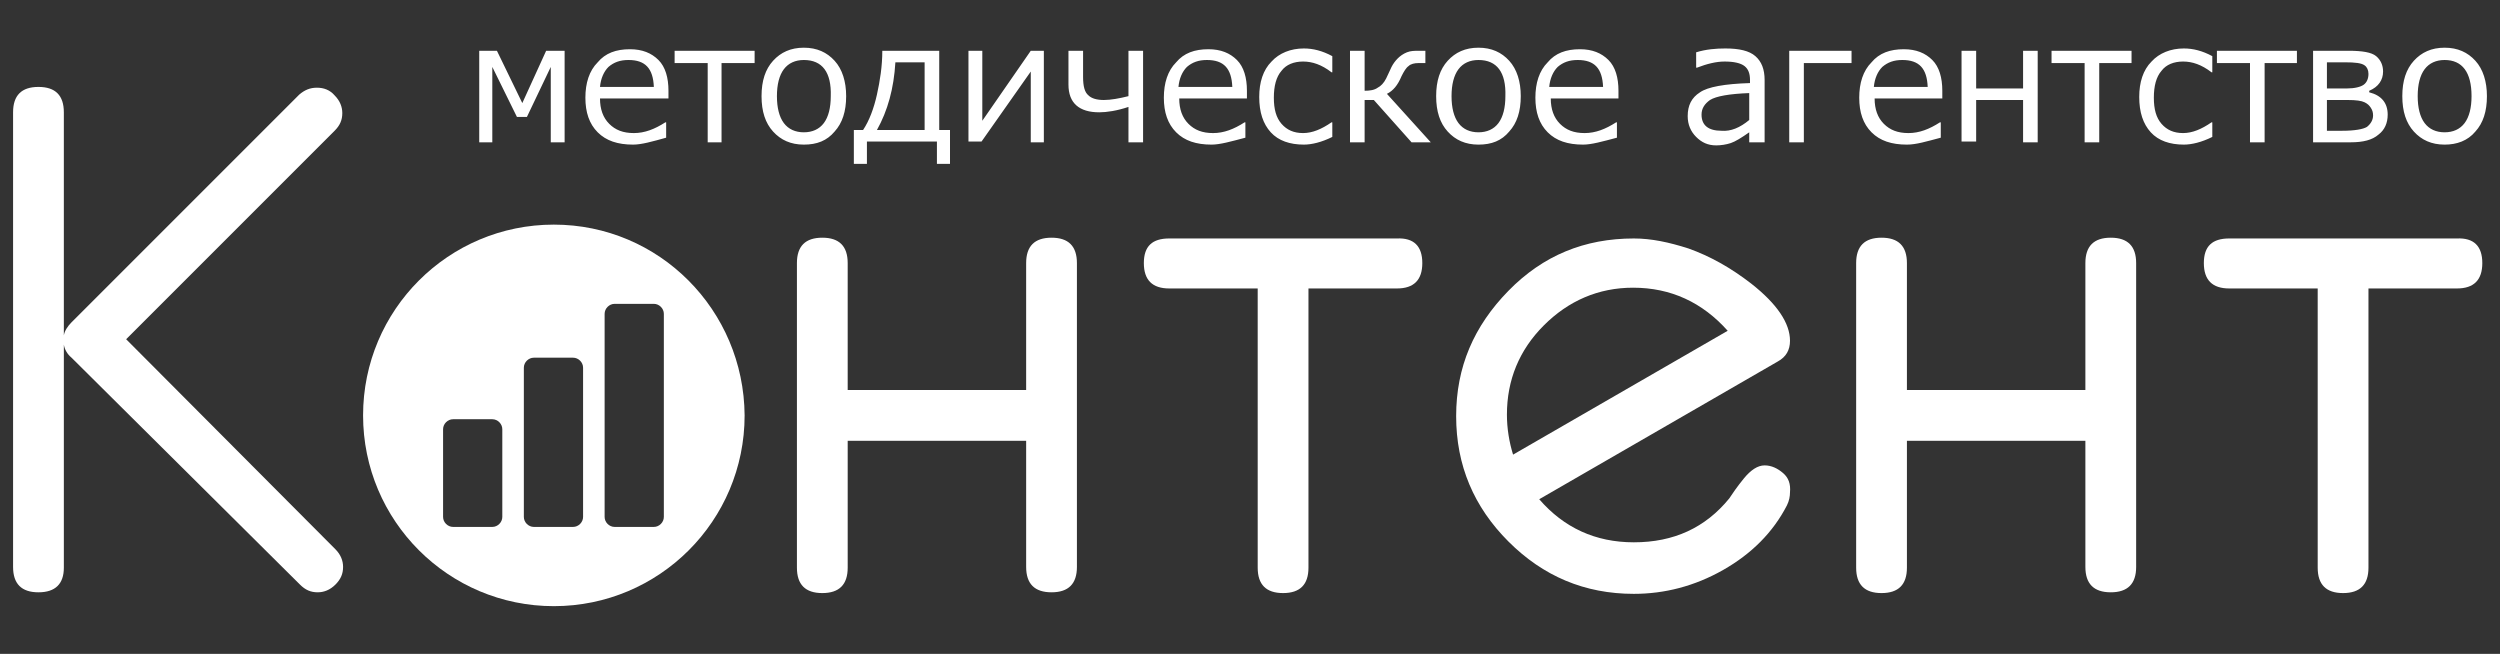
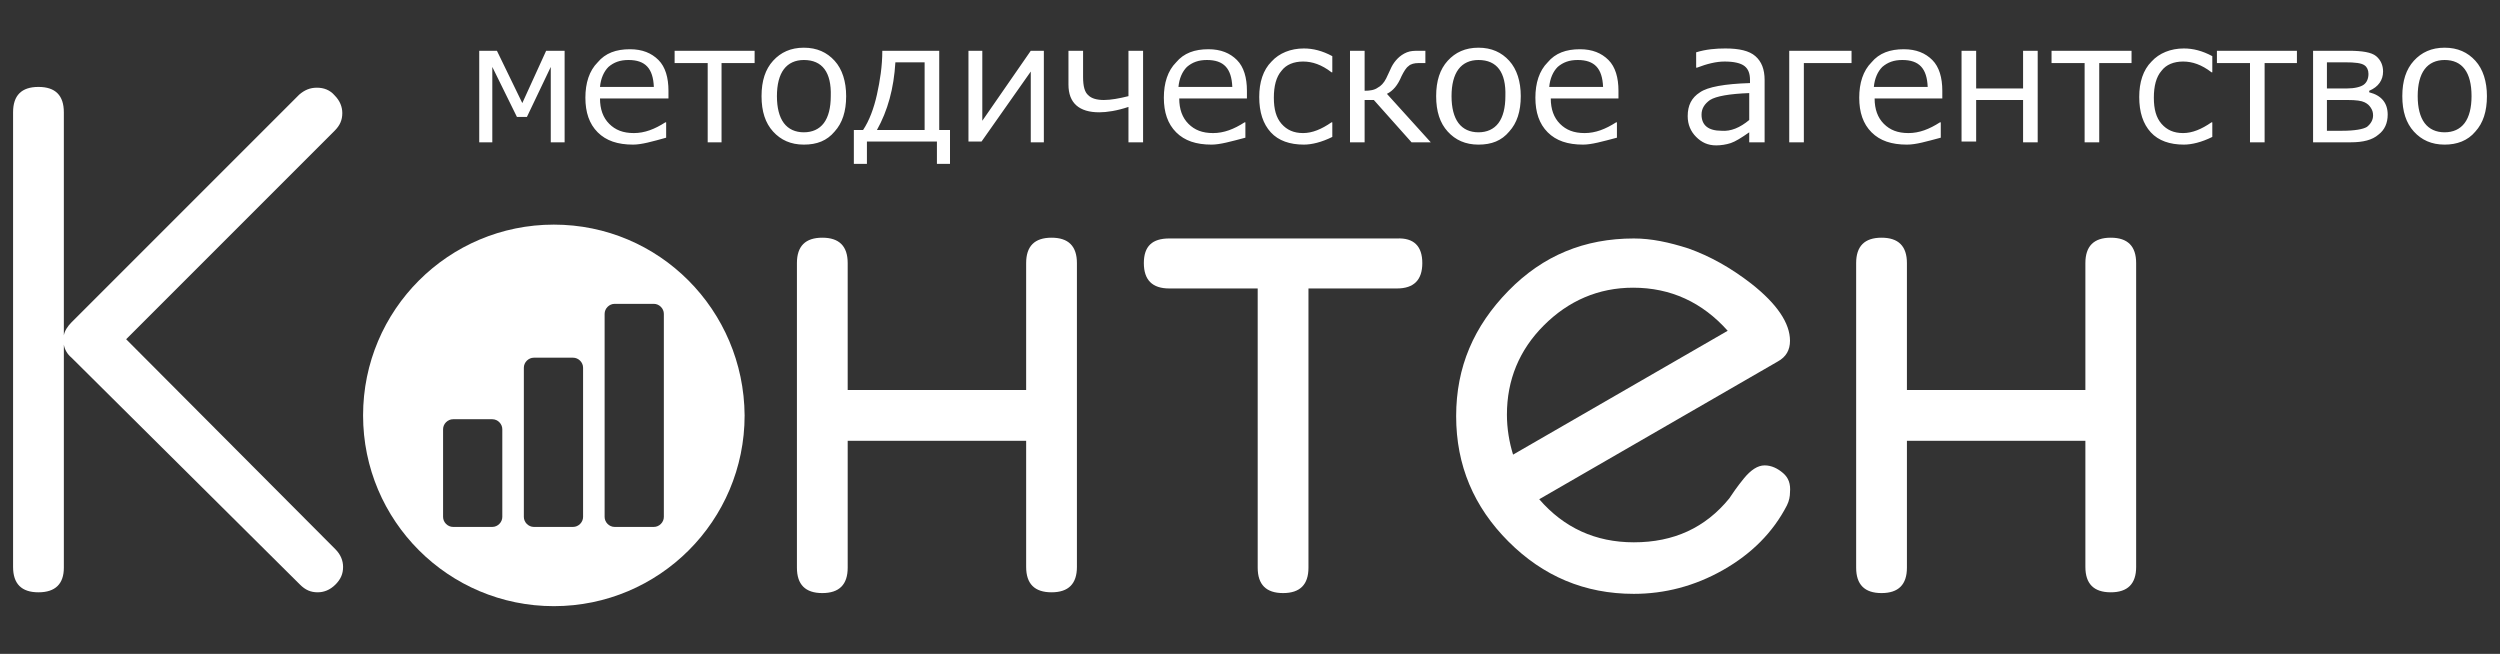
<svg xmlns="http://www.w3.org/2000/svg" id="Слой_1" x="0px" y="0px" viewBox="0 0 325 85" style="enable-background:new 0 0 325 85;" xml:space="preserve">
  <rect x="0" y="0" width="325" height="85" fill="#333333" stroke="none" />
  <style type="text/css"> .st0{fill:#FFFFFF;} .st1{fill:none;} .st2{fill-rule:evenodd;clip-rule:evenodd;fill:#FFFFFF;} .st3{display:none;} .st4{display:inline;fill:#FFFFFF;} .st5{display:inline;fill-rule:evenodd;clip-rule:evenodd;fill:#FFFFFF;} </style>
  <path class="st0" d="M317.8,7.8c-1.1,0-2,0.4-2.6,1.2c-0.6,0.8-0.9,2-0.9,3.5c0,1.5,0.3,2.7,0.9,3.5c0.6,0.8,1.5,1.2,2.6,1.2 c1.1,0,2-0.4,2.6-1.2c0.6-0.8,0.9-2,0.9-3.5C321.3,9.4,320.1,7.8,317.8,7.8 M317.8,18.8c-1.7,0-3-0.6-4-1.7c-1-1.1-1.5-2.6-1.5-4.6 s0.5-3.5,1.5-4.6c1-1.1,2.3-1.7,4-1.7c1.7,0,3,0.6,4,1.7c1,1.1,1.5,2.7,1.5,4.6c0,2-0.5,3.5-1.5,4.6 C320.8,18.3,319.4,18.8,317.8,18.8z M302.5,13v4h2c1.6,0,2.7-0.2,3.2-0.5c0.5-0.4,0.8-0.9,0.8-1.5c0-0.4-0.1-0.7-0.3-1 c-0.2-0.3-0.4-0.5-0.8-0.7c-0.4-0.2-1.1-0.3-2.2-0.3H302.5z M302.5,8.1v3.4h2.6c1,0,1.8-0.2,2.2-0.5c0.4-0.3,0.6-0.8,0.6-1.4 c0-0.5-0.2-0.9-0.5-1.1c-0.4-0.3-1.2-0.4-2.6-0.4H302.5z M300.7,18.5V6.6h4.6c1.8,0,3,0.2,3.6,0.7c0.6,0.5,0.9,1.2,0.9,2 c0,1.1-0.6,2-1.8,2.5V12c1.6,0.4,2.4,1.4,2.4,2.9c0,1.1-0.4,2-1.2,2.6c-0.8,0.7-2,1-3.6,1H300.7z M298.7,8.2h-4.3v10.3h-1.9V8.2 h-4.3V6.6h10.4V8.2z M287.6,17.8c-1.4,0.7-2.7,1-3.7,1c-1.8,0-3.3-0.5-4.3-1.6c-1-1.1-1.5-2.6-1.5-4.6c0-1.9,0.5-3.5,1.6-4.6 c1-1.1,2.5-1.7,4.2-1.7c1.2,0,2.4,0.3,3.7,1v2.1h-0.1c-1.3-1-2.5-1.4-3.7-1.4c-1.2,0-2.2,0.4-2.8,1.2c-0.7,0.8-1,2-1,3.5 s0.3,2.6,1,3.4c0.7,0.8,1.6,1.2,2.8,1.2c1.2,0,2.4-0.5,3.7-1.4h0.1V17.8z M277.2,8.2h-4.3v10.3h-1.9V8.2h-4.3V6.6h10.4V8.2z M264.9,18.5H263V13h-6.1v5.4H255V6.6h1.9v4.9h6.1V6.6h1.9V18.5z M247.9,18.8c-2,0-3.5-0.5-4.6-1.6c-1.1-1.1-1.6-2.6-1.6-4.5 c0-1.9,0.5-3.5,1.6-4.6c1-1.2,2.4-1.7,4.2-1.7c1.6,0,2.8,0.5,3.7,1.4c0.9,0.9,1.3,2.3,1.3,4v1h-8.8c0,1.4,0.4,2.5,1.2,3.3 c0.8,0.8,1.8,1.2,3.2,1.2c1.4,0,2.7-0.5,4.1-1.4h0.1v2C250.4,18.4,249.1,18.8,247.9,18.8z M243.6,11.3h7c-0.1-2.4-1.1-3.5-3.3-3.5 c-1.1,0-1.9,0.3-2.6,0.9C244.1,9.3,243.7,10.2,243.6,11.3z M240.8,8.2h-6.3v10.3h-1.9V6.6h8.1V8.2z M227.4,18.5v-1.3 c-1,0.7-1.8,1.2-2.4,1.4c-0.6,0.2-1.3,0.3-1.9,0.3c-1.1,0-1.9-0.4-2.6-1.1c-0.7-0.7-1.1-1.6-1.1-2.7c0-1.4,0.5-2.4,1.6-3.1 c1-0.7,3.2-1.1,6.5-1.2v-0.4c0-0.8-0.2-1.4-0.7-1.8c-0.5-0.4-1.4-0.6-2.6-0.6c-1.1,0-2.3,0.3-3.6,0.8h-0.1V6.8 c1.3-0.4,2.6-0.5,3.8-0.5c1.8,0,3.1,0.3,3.9,1c0.8,0.7,1.2,1.7,1.2,3.1v8.1H227.4z M227.4,15.6v-3.5c-2.6,0.1-4.3,0.4-5.1,0.9 c-0.7,0.5-1.1,1.1-1.1,1.9c0,1.4,0.9,2.1,2.6,2.1C225,17.1,226.2,16.6,227.4,15.6z M205.8,18.8c-2,0-3.5-0.5-4.6-1.6 c-1.1-1.1-1.6-2.6-1.6-4.5c0-1.9,0.5-3.5,1.6-4.6c1-1.2,2.4-1.7,4.2-1.7c1.6,0,2.8,0.5,3.7,1.4c0.9,0.9,1.3,2.3,1.3,4v1h-8.8 c0,1.4,0.4,2.5,1.2,3.3c0.8,0.8,1.8,1.2,3.2,1.2c1.4,0,2.7-0.5,4.1-1.4h0.1v2C208.3,18.4,206.9,18.8,205.8,18.8z M201.4,11.3h7 c-0.1-2.4-1.1-3.5-3.3-3.5c-1.1,0-1.9,0.3-2.6,0.9C201.9,9.3,201.5,10.2,201.4,11.3z M192.2,7.8c-1.1,0-2,0.4-2.6,1.2 c-0.6,0.8-0.9,2-0.9,3.5c0,1.5,0.3,2.7,0.9,3.5c0.6,0.8,1.5,1.2,2.6,1.2c1.1,0,2-0.4,2.6-1.2c0.6-0.8,0.9-2,0.9-3.5 C195.8,9.4,194.6,7.8,192.2,7.8z M192.2,18.8c-1.7,0-3-0.6-4-1.7c-1-1.1-1.5-2.6-1.5-4.6s0.5-3.5,1.5-4.6c1-1.1,2.3-1.7,4-1.7 c1.7,0,3,0.6,4,1.7c1,1.1,1.5,2.7,1.5,4.6c0,2-0.5,3.5-1.5,4.6C195.2,18.3,193.9,18.8,192.2,18.8z M186,18.5h-2.5l-4.9-5.5h-1.2v5.5 h-1.9V6.6h1.9v5.2c0.7,0,1.3-0.1,1.7-0.4c0.4-0.2,0.8-0.6,1.1-1.2c0.3-0.6,0.5-1.1,0.7-1.5c0.2-0.4,0.5-0.8,0.8-1.1 c0.3-0.3,0.7-0.6,1.2-0.8c0.5-0.2,1-0.2,1.6-0.2h0.8v1.6h-0.9c-0.5,0-1,0.1-1.3,0.4c-0.3,0.2-0.6,0.7-0.9,1.3 c-0.5,1.2-1.1,1.9-1.9,2.3L186,18.5z M173.2,17.8c-1.4,0.7-2.7,1-3.7,1c-1.8,0-3.3-0.5-4.3-1.6c-1-1.1-1.5-2.6-1.5-4.6 c0-1.9,0.5-3.5,1.6-4.6c1-1.1,2.5-1.7,4.2-1.7c1.2,0,2.4,0.3,3.7,1v2.1h-0.1c-1.3-1-2.5-1.4-3.7-1.4c-1.2,0-2.2,0.4-2.8,1.2 c-0.7,0.8-1,2-1,3.5s0.3,2.6,1,3.4c0.7,0.8,1.6,1.2,2.8,1.2c1.2,0,2.4-0.5,3.7-1.4h0.1V17.8z M157.5,18.8c-2,0-3.5-0.5-4.6-1.6 c-1.1-1.1-1.6-2.6-1.6-4.5c0-1.9,0.5-3.5,1.6-4.6c1-1.2,2.4-1.7,4.2-1.7c1.6,0,2.8,0.5,3.7,1.4c0.9,0.9,1.3,2.3,1.3,4v1h-8.8 c0,1.4,0.4,2.5,1.2,3.3c0.8,0.8,1.8,1.2,3.2,1.2c1.4,0,2.7-0.5,4.1-1.4h0.1v2C160,18.4,158.6,18.8,157.5,18.8z M153.2,11.3h7 c-0.1-2.4-1.1-3.5-3.3-3.5c-1.1,0-1.9,0.3-2.6,0.9C153.7,9.3,153.3,10.2,153.2,11.3z M148.6,18.5h-1.9v-4.6 c-1.5,0.5-2.8,0.7-3.8,0.7c-2.6,0-4-1.2-4-3.6V6.6h1.9V10c0,1.2,0.2,2,0.7,2.4c0.4,0.4,1.1,0.6,2,0.6c0.9,0,2-0.2,3.2-0.5V6.6h1.9 V18.5z M135.8,18.5H134V9.3l-6.4,9.1h-1.7V6.6h1.8v9.1l6.3-9.1h1.7V18.5z M120.2,16.9V8.1h-3.8c-0.2,3.4-1,6.3-2.4,8.8H120.2z M123.5,21.3h-1.7v-2.9h-9.1v2.9H111v-4.4h1.2c0.8-1.2,1.4-2.8,1.8-4.6c0.4-1.8,0.7-3.7,0.7-5.7h7.4v10.3h1.4V21.3z M104.5,7.8 c-1.1,0-2,0.4-2.6,1.2c-0.6,0.8-0.9,2-0.9,3.5c0,1.5,0.3,2.7,0.9,3.5c0.6,0.8,1.5,1.2,2.6,1.2c1.1,0,2-0.4,2.6-1.2 c0.6-0.8,0.9-2,0.9-3.5C108.1,9.4,106.9,7.8,104.5,7.8z M104.5,18.8c-1.7,0-3-0.6-4-1.7c-1-1.1-1.5-2.6-1.5-4.6s0.5-3.5,1.5-4.6 c1-1.1,2.3-1.7,4-1.7c1.7,0,3,0.6,4,1.7c1,1.1,1.5,2.7,1.5,4.6c0,2-0.5,3.5-1.5,4.6C107.5,18.3,106.2,18.8,104.5,18.8z M98.1,8.2 h-4.3v10.3H92V8.2h-4.3V6.6h10.4V8.2z M82.3,18.8c-2,0-3.5-0.5-4.6-1.6c-1.1-1.1-1.6-2.6-1.6-4.5c0-1.9,0.5-3.5,1.6-4.6 c1-1.2,2.4-1.7,4.2-1.7c1.6,0,2.8,0.5,3.7,1.4c0.9,0.9,1.3,2.3,1.3,4v1H78c0,1.4,0.4,2.5,1.2,3.3c0.8,0.8,1.8,1.2,3.2,1.2 c1.4,0,2.7-0.5,4.1-1.4h0.1v2C84.8,18.4,83.4,18.8,82.3,18.8z M78,11.3h7c-0.1-2.4-1.1-3.5-3.3-3.5c-1.1,0-1.9,0.3-2.6,0.9 C78.5,9.3,78.1,10.2,78,11.3z M73.4,18.5h-1.8V8.7l-3.1,6.5h-1.3L64,8.7v9.8h-1.7V6.6h2.3l3.3,6.8L71,6.6h2.4V18.5z" />
  <g>
-     <path id="Т_1_" class="st0" d="M322.7,34.2c0,2.2-1.1,3.3-3.3,3.3h-11.5v36.3c0,2.2-1.1,3.3-3.3,3.3c-2.2,0-3.3-1.1-3.3-3.3V37.5 h-11.5c-2.2,0-3.3-1.1-3.3-3.3c0-2.2,1.1-3.2,3.3-3.2h29.6C321.6,30.9,322.7,32,322.7,34.2L322.7,34.2z" />
    <path id="Н_1_" class="st0" d="M277.7,73.7c0,2.2-1.1,3.3-3.3,3.3c-2.2,0-3.3-1.1-3.3-3.3V57.3h-23.2v16.5c0,2.2-1.1,3.3-3.3,3.3 c-2.2,0-3.3-1.1-3.3-3.3V34.2c0-2.2,1.1-3.3,3.3-3.3c2.2,0,3.3,1.1,3.3,3.3v16.5h23.2V34.2c0-2.2,1.1-3.3,3.3-3.3 c2.2,0,3.3,1.1,3.3,3.3V73.7z" />
    <path id="Е" class="st0" d="M231.8,61.5c-0.7-0.6-1.5-1-2.4-1c-0.9,0-1.8,0.6-2.7,1.7c-0.9,1.1-1.5,2-1.9,2.6 c-3.1,3.8-7.2,5.7-12.4,5.7c-5,0-9.1-1.9-12.3-5.6l31-17.9c1.1-0.6,1.6-1.5,1.6-2.7c0-2.3-1.7-4.8-5-7.4c-2.7-2.1-5.4-3.6-8.2-4.6 c-2.5-0.8-4.8-1.3-7.1-1.3c-6.4,0-11.8,2.2-16.3,6.8s-6.8,9.9-6.8,16.3c0,6.4,2.3,11.8,6.8,16.3s9.9,6.8,16.3,6.8 c4,0,7.9-1,11.6-3.1c3.7-2.1,6.5-4.9,8.3-8.4c0.3-0.6,0.4-1.2,0.4-1.7C232.8,62.9,232.5,62.1,231.8,61.5z M195.9,53.9 c0-4.5,1.6-8.4,4.8-11.6c3.2-3.2,7.1-4.9,11.6-4.9c4.9,0,9,1.9,12.3,5.6l-27.9,16.1C196.2,57.5,195.9,55.7,195.9,53.9z" />
    <path id="Т" class="st0" d="M184.9,34.2c0,2.2-1.1,3.3-3.3,3.3h-11.5v36.3c0,2.2-1.1,3.3-3.3,3.3c-2.2,0-3.3-1.1-3.3-3.3V37.5H152 c-2.2,0-3.3-1.1-3.3-3.3c0-2.2,1.1-3.2,3.3-3.2h29.6C183.8,30.9,184.9,32,184.9,34.2z" />
    <path id="Н" class="st0" d="M140,73.7c0,2.2-1.1,3.3-3.3,3.3c-2.2,0-3.3-1.1-3.3-3.3V57.3h-23.2v16.5c0,2.2-1.1,3.3-3.3,3.3 c-2.2,0-3.3-1.1-3.3-3.3V34.2c0-2.2,1.1-3.3,3.3-3.3c2.2,0,3.3,1.1,3.3,3.3v16.5h23.2V34.2c0-2.2,1.1-3.3,3.3-3.3 c2.2,0,3.3,1.1,3.3,3.3V73.7z" />
    <path id="О" class="st1" d="M88.3,37.7c-4.5-4.5-9.9-6.8-16.3-6.8s-11.8,2.2-16.3,6.8s-6.8,9.9-6.8,16.3c0,6.4,2.3,11.8,6.8,16.3 S65.7,77,72,77s11.8-2.2,16.3-6.8S95,60.3,95,54C95,47.6,92.8,42.2,88.3,37.7z M83.7,65.7c-3.2,3.2-7.1,4.9-11.7,4.9 c-4.5,0-8.4-1.6-11.7-4.9c-3.2-3.2-4.8-7.1-4.8-11.7c0-4.5,1.6-8.4,4.8-11.6c3.2-3.2,7.1-4.9,11.7-4.9c4.6,0,8.4,1.6,11.7,4.9 c3.2,3.2,4.8,7.1,4.8,11.6C88.5,58.5,86.9,62.4,83.7,65.7z" />
    <path id="К" class="st0" d="M44.6,73.7c0,0.9-0.3,1.6-1,2.3c-0.7,0.7-1.5,1-2.3,1c-0.9,0-1.6-0.3-2.3-1L9.3,46.5 c-0.6-0.5-0.9-1.1-1-1.7v29C8.3,75.9,7.2,77,5,77c-2.2,0-3.3-1.1-3.3-3.3V14.6c0-2.2,1.1-3.3,3.3-3.3c2.2,0,3.3,1.1,3.3,3.3v29 c0.1-0.6,0.5-1.2,1-1.7l29.6-29.6c0.7-0.6,1.4-0.9,2.3-0.9c0.9,0,1.7,0.3,2.3,1c0.7,0.7,1,1.5,1,2.3c0,0.9-0.3,1.6-1,2.3L16.4,44.1 l27.2,27.3C44.3,72.1,44.6,72.9,44.6,73.7z" />
  </g>
  <path class="st2" d="M72,29.2c-13.7,0-24.8,11.1-24.8,24.8c0,13.7,11.1,24.8,24.8,24.8c13.7,0,24.8-11.1,24.8-24.8 C96.7,40.3,85.7,29.2,72,29.2z M65.3,67.2c0,0.7-0.6,1.3-1.3,1.3h-5.1c-0.7,0-1.3-0.6-1.3-1.3V55.8c0-0.7,0.6-1.3,1.3-1.3H64 c0.7,0,1.3,0.6,1.3,1.3V67.2z M75.8,67.2c0,0.7-0.6,1.3-1.3,1.3h-5.1c-0.7,0-1.3-0.6-1.3-1.3V47.8c0-0.7,0.6-1.3,1.3-1.3h5.1 c0.7,0,1.3,0.6,1.3,1.3V67.2z M86.3,67.2c0,0.7-0.6,1.3-1.3,1.3h-5.1c-0.7,0-1.3-0.6-1.3-1.3V40.8c0-0.7,0.6-1.3,1.3-1.3H85 c0.7,0,1.3,0.6,1.3,1.3V67.2z" />
  <g class="st3">
-     <path class="st4" d="M64,54.5h-5.1c-0.7,0-1.3,0.6-1.3,1.3v11.4c0,0.7,0.6,1.3,1.3,1.3H64c0.7,0,1.3-0.6,1.3-1.3V55.8 C65.3,55.1,64.8,54.5,64,54.5z" />
    <path class="st4" d="M74.5,46.5h-5.1c-0.7,0-1.3,0.6-1.3,1.3v19.4c0,0.7,0.6,1.3,1.3,1.3h5.1c0.7,0,1.3-0.6,1.3-1.3V47.8 C75.8,47.1,75.3,46.5,74.5,46.5z" />
    <path class="st4" d="M85,39.5h-5.1c-0.7,0-1.3,0.6-1.3,1.3v26.4c0,0.7,0.6,1.3,1.3,1.3H85c0.7,0,1.3-0.6,1.3-1.3V40.8 C86.3,40.1,85.8,39.5,85,39.5z" />
  </g>
  <g class="st3">
-     <path class="st5" d="M79.7,39.1c-0.2,0.2-0.3,0.2-0.5,0.3c-0.2,0.2-0.1,0.3-0.3,0.5l0,1.2v1v1.4v1V46v1v1.4v1v1.4v1v1.4v1v1.4v1 v1.4v1v1.4v1V63v1v1.4v1c0,0.3,0,0.5,0.1,0.8c0.1,0.3,0.2,0.2,0.3,0.5l0.2,0.1l1,0.1H82h0.9h1.5h0.9c0.5,0,0.6-0.1,0.9-0.3 c0.2-0.2,0.2-0.2,0.3-0.3c0.1-0.4,0.1-0.4,0.2-0.9v-1.1V64V63v-1.4v-1.1v-1.4v-1.1v-1.4v-1.1v-1.4v-1.1v-1.4v-1.1v-1.4v-1.1v-1.4 V46v-1.4v-1.1v-1.4v-1.1l-0.1-1.3c-0.5-0.5-0.4-0.7-1.2-0.8h-1.2H83h-1.2h-1.2L79.7,39.1z" />
    <path class="st5" d="M68.5,66.9l0.3,0.4c0.4,0.1,0.5,0.2,1,0.2h0.9h1.5h0.9h1.5l1-0.1c0.1-0.2,0-0.1,0.3-0.2 c0.1-0.2,0.2-0.2,0.3-0.4c0.1-0.2,0.1-0.3,0.2-0.4V47.1c-0.1-0.3-0.2-0.4-0.2-0.6c-0.2-0.1-0.3-0.2-0.5-0.4L75,46 c-7.1,0-6.6-0.7-6.6,3.5c0,1.1,0,2.3,0,3.4C68.4,55,68.2,65.7,68.5,66.9" />
    <path class="st5" d="M58.6,54.2l-0.2,0.1c-0.8,0.8-0.6,1.4-0.6,3.2c0,2.8-0.1,6.7,0,9.4c0,0.8,0.3,0.8,0.6,1.3l0.3,0.1l1.3,0h0.9 h1.5h0.9h1.4c0.3-0.1,0.3-0.1,0.6-0.3c0.1-0.1,0.1-0.2,0.2-0.3c0,0,0.1-0.2,0.1-0.2c0.1-0.2,0,0,0.1-0.1l0-0.1l0-12.1l0-0.1 c-0.1-0.1,0,0-0.2-0.2c-0.1-0.1,0-0.1-0.1-0.2c-0.1-0.2-0.2-0.2-0.3-0.4l-0.6-0.1h-1.2h-1h-1.3h-1L58.6,54.2z" />
  </g>
</svg>